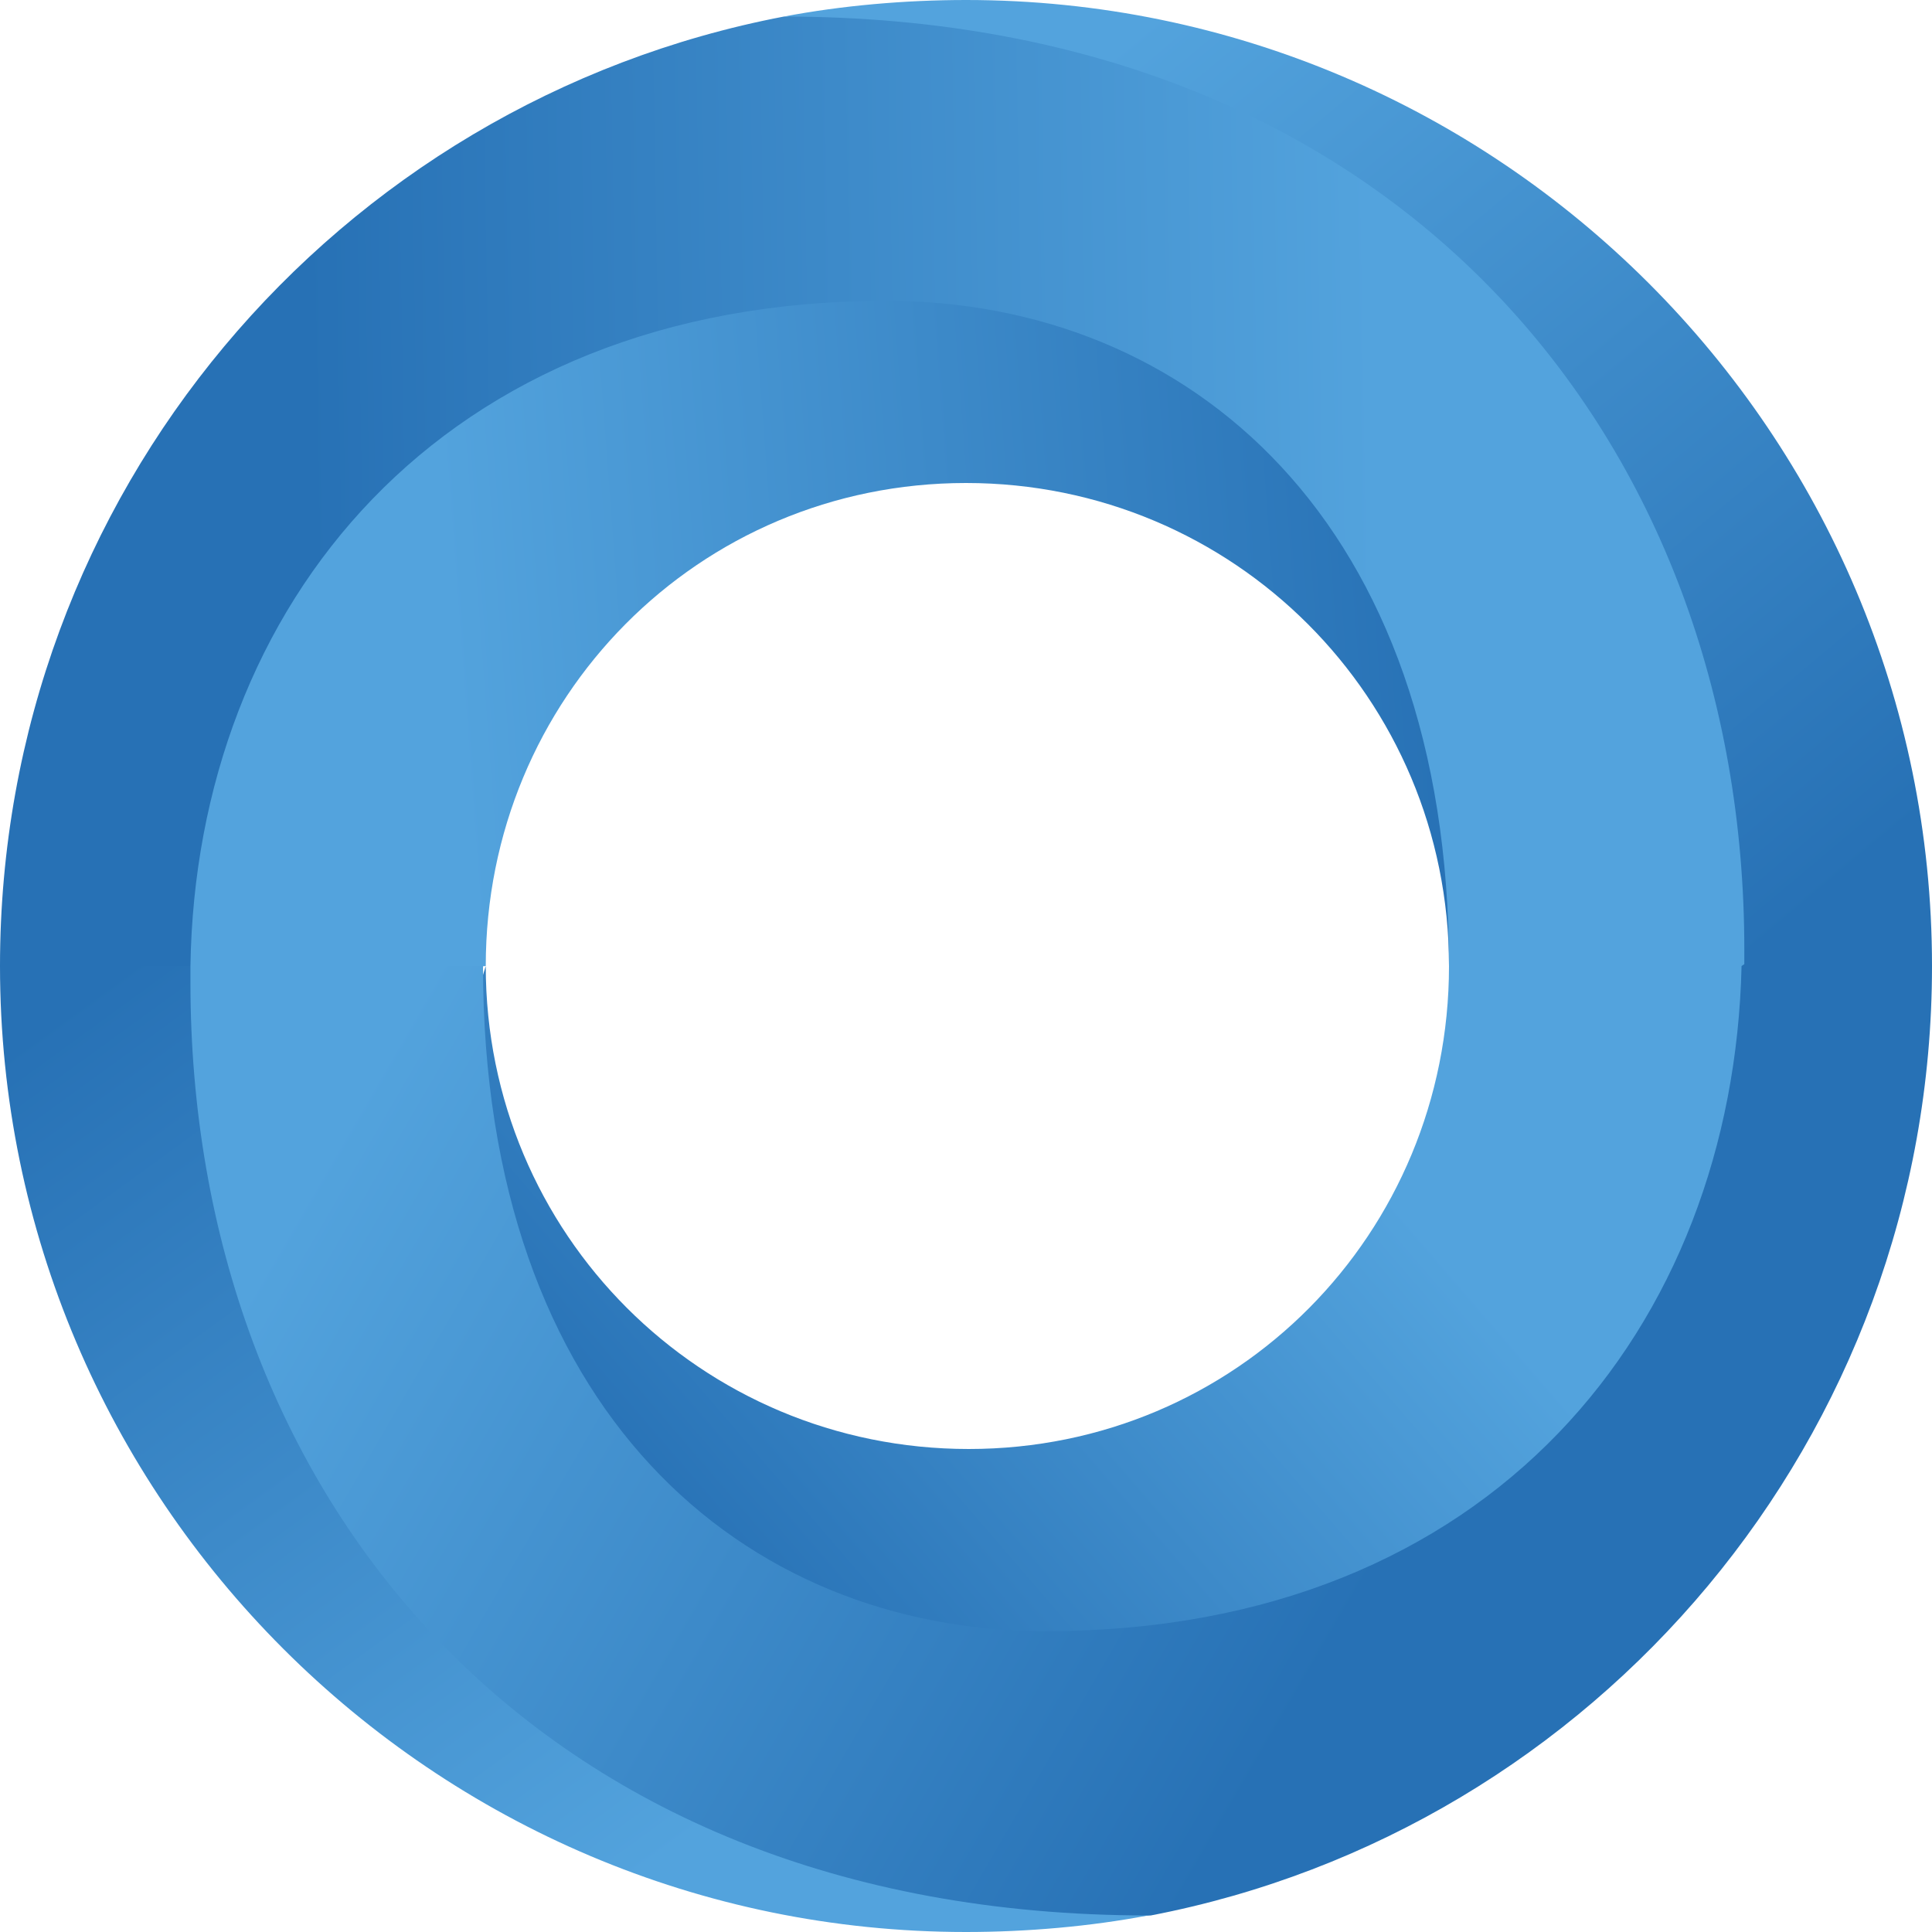
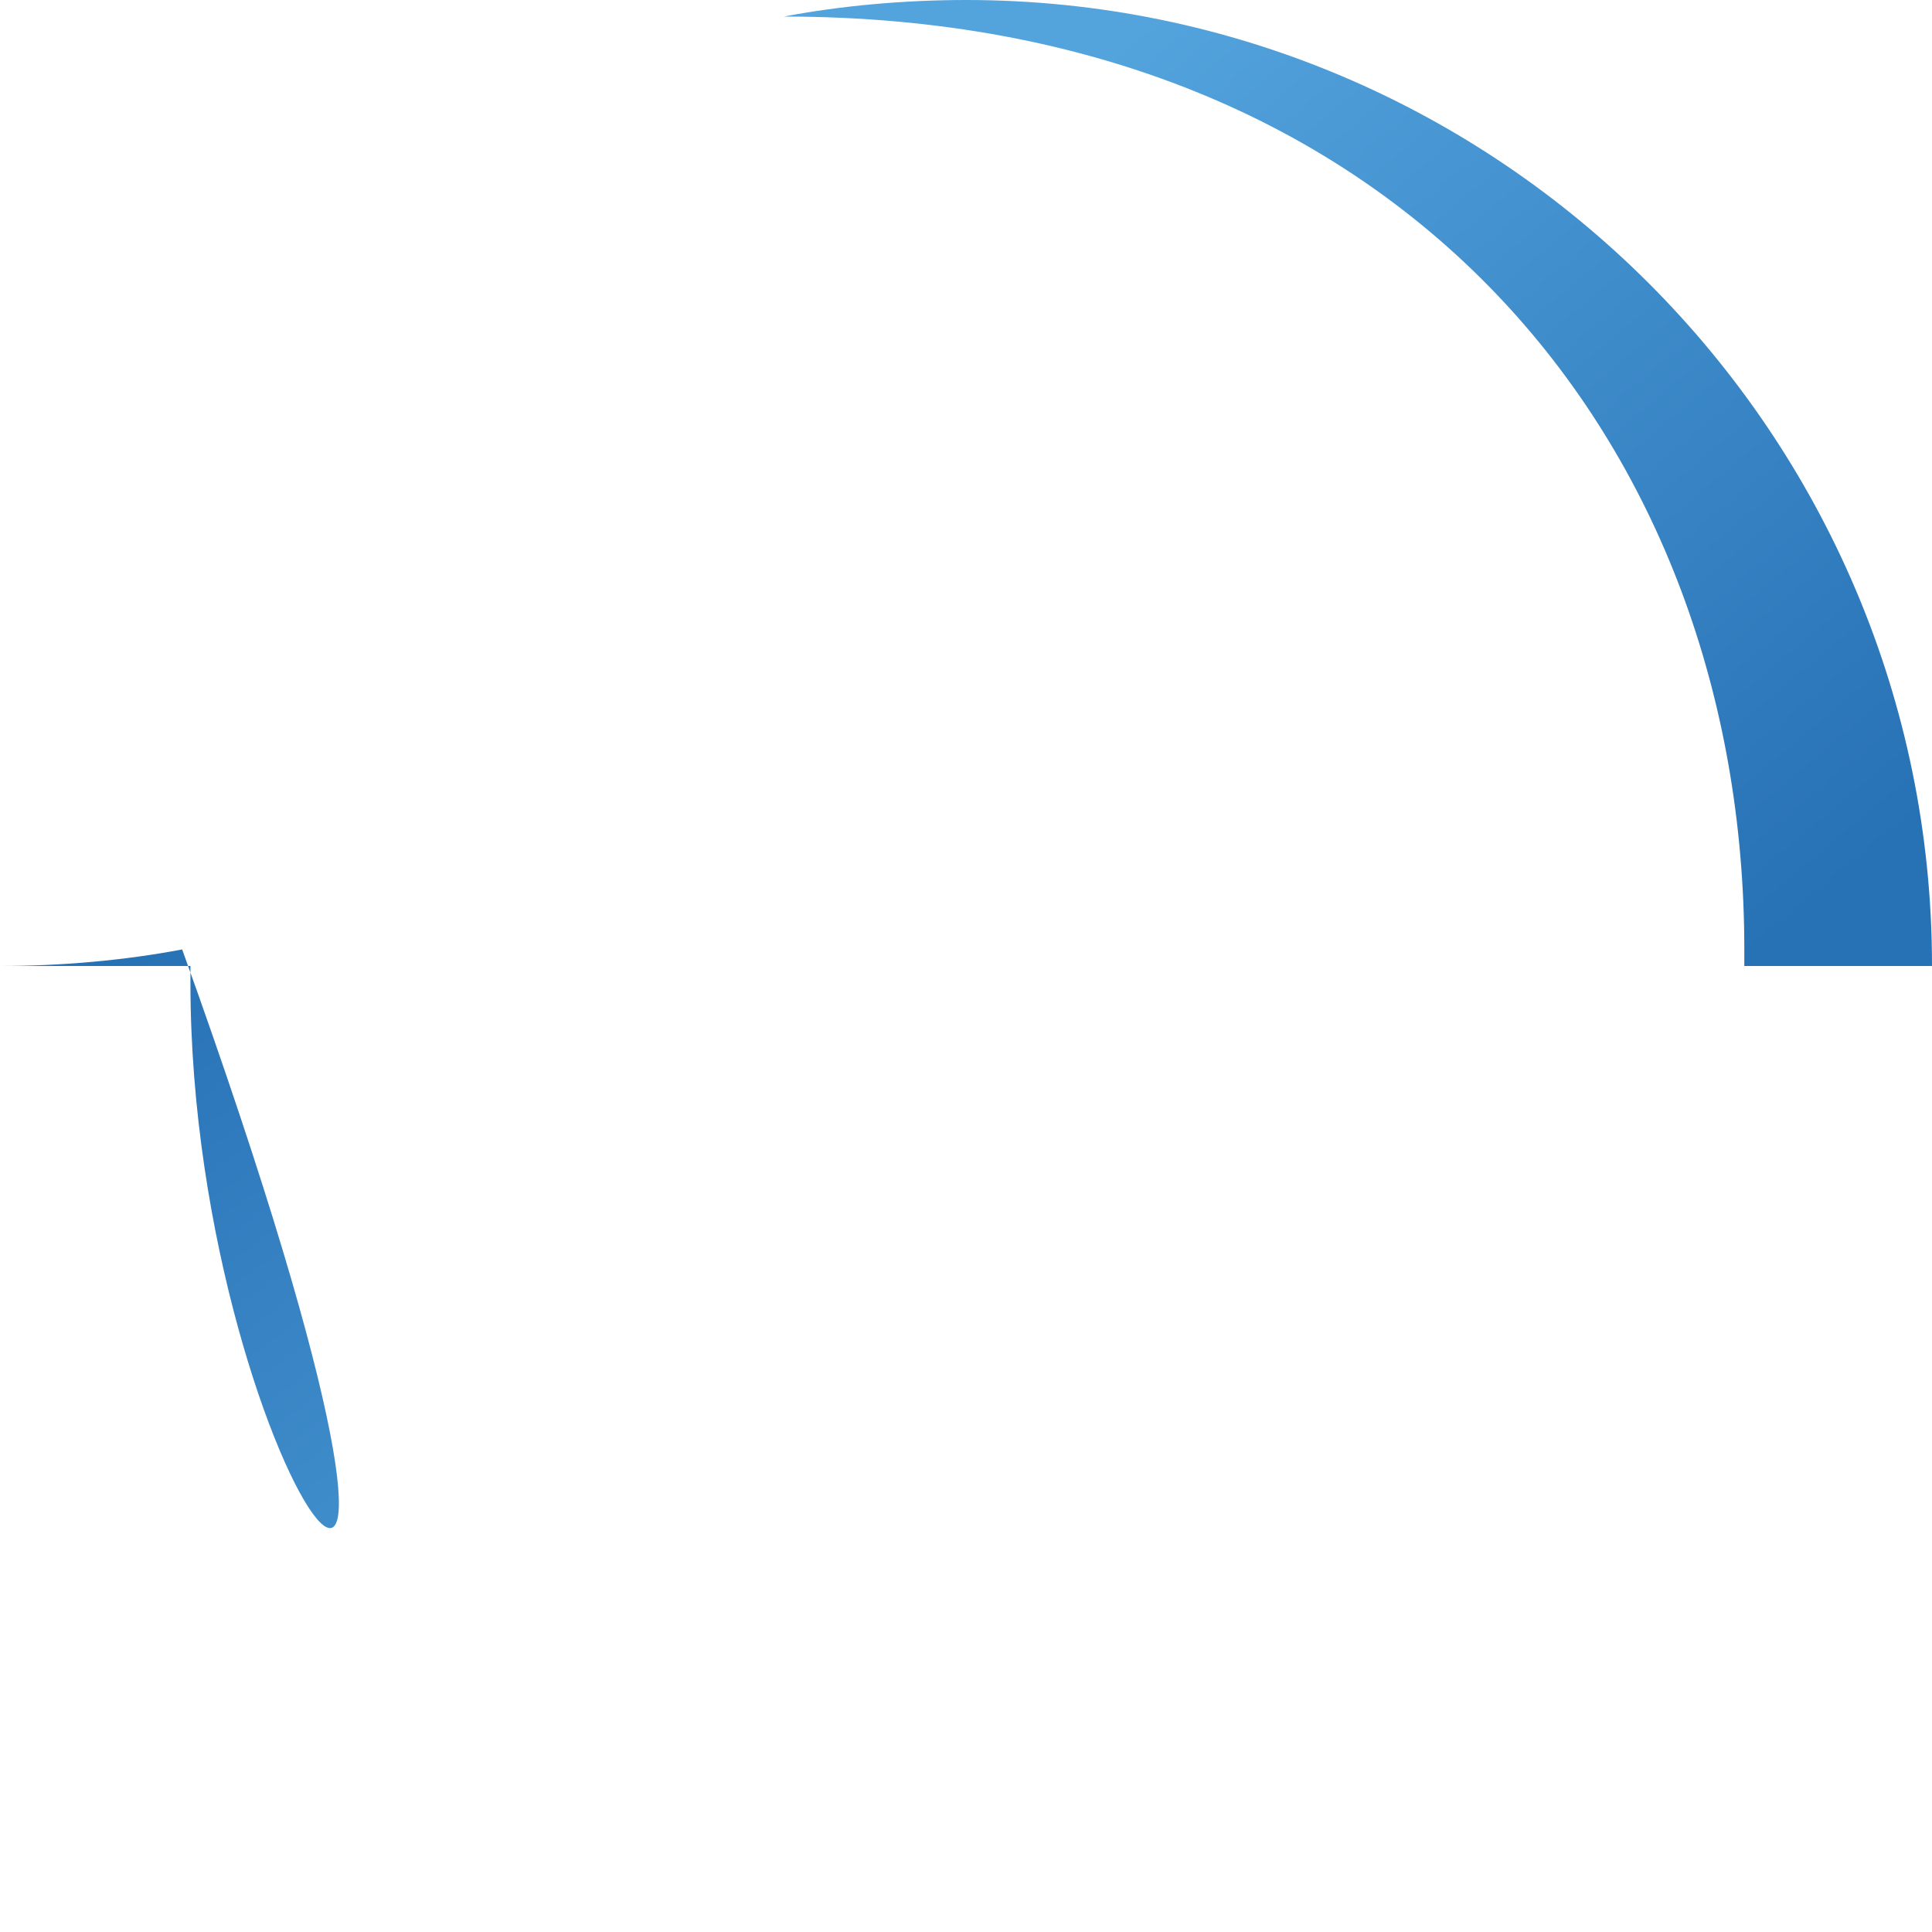
<svg xmlns="http://www.w3.org/2000/svg" version="1.1" id="Layer_1" x="0px" y="0px" viewBox="0 0 70 70" style="enable-background:new 0 0 70 70;" xml:space="preserve">
  <style type="text/css">
	.st0{fill:url(#SVGID_1_);}
	.st1{fill:url(#SVGID_2_);}
	.st2{fill:url(#SVGID_3_);}
	.st3{fill:url(#SVGID_4_);}
	.st4{fill:url(#SVGID_5_);}
	.st5{fill:url(#SVGID_6_);}
	.st6{fill:url(#SVGID_7_);}
</style>
  <g>
    <linearGradient id="SVGID_1_" gradientUnits="userSpaceOnUse" x1="45.578" y1="234.439" x2="24.1" y2="252.943" gradientTransform="matrix(1 0 0 1 0 -196.724)">
      <stop offset="0" style="stop-color:#53A3DD" />
      <stop offset="1" style="stop-color:#2771B5" />
    </linearGradient>
-     <path class="st0" d="M17.6,35c0,9.7,7.8,17.5,17.5,17.5S52.5,44.7,52.5,35l4.5-2.3l6.2,2.3c2.2,6.4-1.3,13.6-5.2,18.5   c-4.3,5.3-11.8,7.8-20.2,7.1C24.3,59.6,18.5,56,17,48.3c-0.3-1.7-0.8-6.1-1-8.1L17.6,35" />
    <linearGradient id="SVGID_2_" gradientUnits="userSpaceOnUse" x1="8.105" y1="221.515" x2="52.363" y2="218.2" gradientTransform="matrix(1 0 0 1 0 -196.724)">
      <stop offset="0.188" style="stop-color:#53A3DD" />
      <stop offset="0.998" style="stop-color:#2771B5" />
    </linearGradient>
-     <path class="st1" d="M52.5,35c0-9.7-7.8-17.5-17.5-17.5S17.6,25.3,17.6,35L4.3,36.3c0.3-12.9,11.8-26.8,28-26.8   c6,0,12.7,1.3,16.4,6.4c2.6,3.5,4.8,8.9,5.4,17.2L52.5,35" />
    <linearGradient id="SVGID_3_" gradientUnits="userSpaceOnUse" x1="37.972" y1="255.804" x2="37.972" y2="255.804" gradientTransform="matrix(1 0 0 1 0 -196.724)">
      <stop offset="0" style="stop-color:#53A3DD" />
      <stop offset="1" style="stop-color:#2771B5" />
    </linearGradient>
-     <path class="st2" d="M38,59.1" />
    <linearGradient id="SVGID_4_" gradientUnits="userSpaceOnUse" x1="49.861" y1="215.58" x2="11.209" y2="216.216" gradientTransform="matrix(1 0 0 1 0 -196.724)">
      <stop offset="0" style="stop-color:#53A3DD" />
      <stop offset="1" style="stop-color:#2771B5" />
    </linearGradient>
-     <path class="st3" d="M32.1,10.9c11,0,20.4,8,20.4,24.1H57l8.4,2.2c0-0.2,0-3.6,0-3.7c0-18.4-15.1-34.4-37-32.9   C12.2,3.7,0,17.9,0,35l2.7,2.2L6.9,35C7.1,22,15.9,10.9,32.1,10.9z" />
    <linearGradient id="SVGID_5_" gradientUnits="userSpaceOnUse" x1="16.794" y1="229.864" x2="51.914" y2="250.261" gradientTransform="matrix(1 0 0 1 0 -196.724)">
      <stop offset="0" style="stop-color:#53A3DD" />
      <stop offset="1" style="stop-color:#2771B5" />
    </linearGradient>
-     <path class="st4" d="M63.1,35c-0.3,13-9,24.1-25.2,24.1c-11,0-20.4-8-20.4-24.1H6.9c0,0.2-1.4,0.9-1.4,1.1   c0,18.4,12.9,34.9,36.2,33.3C57.8,66.3,70,52.1,70,35l-3.4-2.3L63.1,35" />
    <linearGradient id="SVGID_6_" gradientUnits="userSpaceOnUse" x1="40.752" y1="198.096" x2="66.545" y2="228.895" gradientTransform="matrix(1 0 0 1 0 -196.724)">
      <stop offset="0" style="stop-color:#53A3DD" />
      <stop offset="1" style="stop-color:#2771B5" />
    </linearGradient>
    <path class="st5" d="M35,0c-2.2,0-4.5,0.2-6.6,0.6c22.4,0,34.8,15.5,34.8,33.8c0,0.2,0,0.4,0,0.6H70C70,15.7,54.3,0,35,0z" />
    <linearGradient id="SVGID_7_" gradientUnits="userSpaceOnUse" x1="26.474" y1="262.334" x2="4.312" y2="231.861" gradientTransform="matrix(1 0 0 1 0 -196.724)">
      <stop offset="0" style="stop-color:#53A3DD" />
      <stop offset="1" style="stop-color:#2771B5" />
    </linearGradient>
-     <path class="st6" d="M6.9,35.6c0-0.2,0-0.4,0-0.6H0c0,19.3,15.7,35,35,35c2.2,0,4.5-0.2,6.6-0.6C19.2,69.4,6.9,54,6.9,35.6z" />
+     <path class="st6" d="M6.9,35.6c0-0.2,0-0.4,0-0.6H0c2.2,0,4.5-0.2,6.6-0.6C19.2,69.4,6.9,54,6.9,35.6z" />
  </g>
</svg>